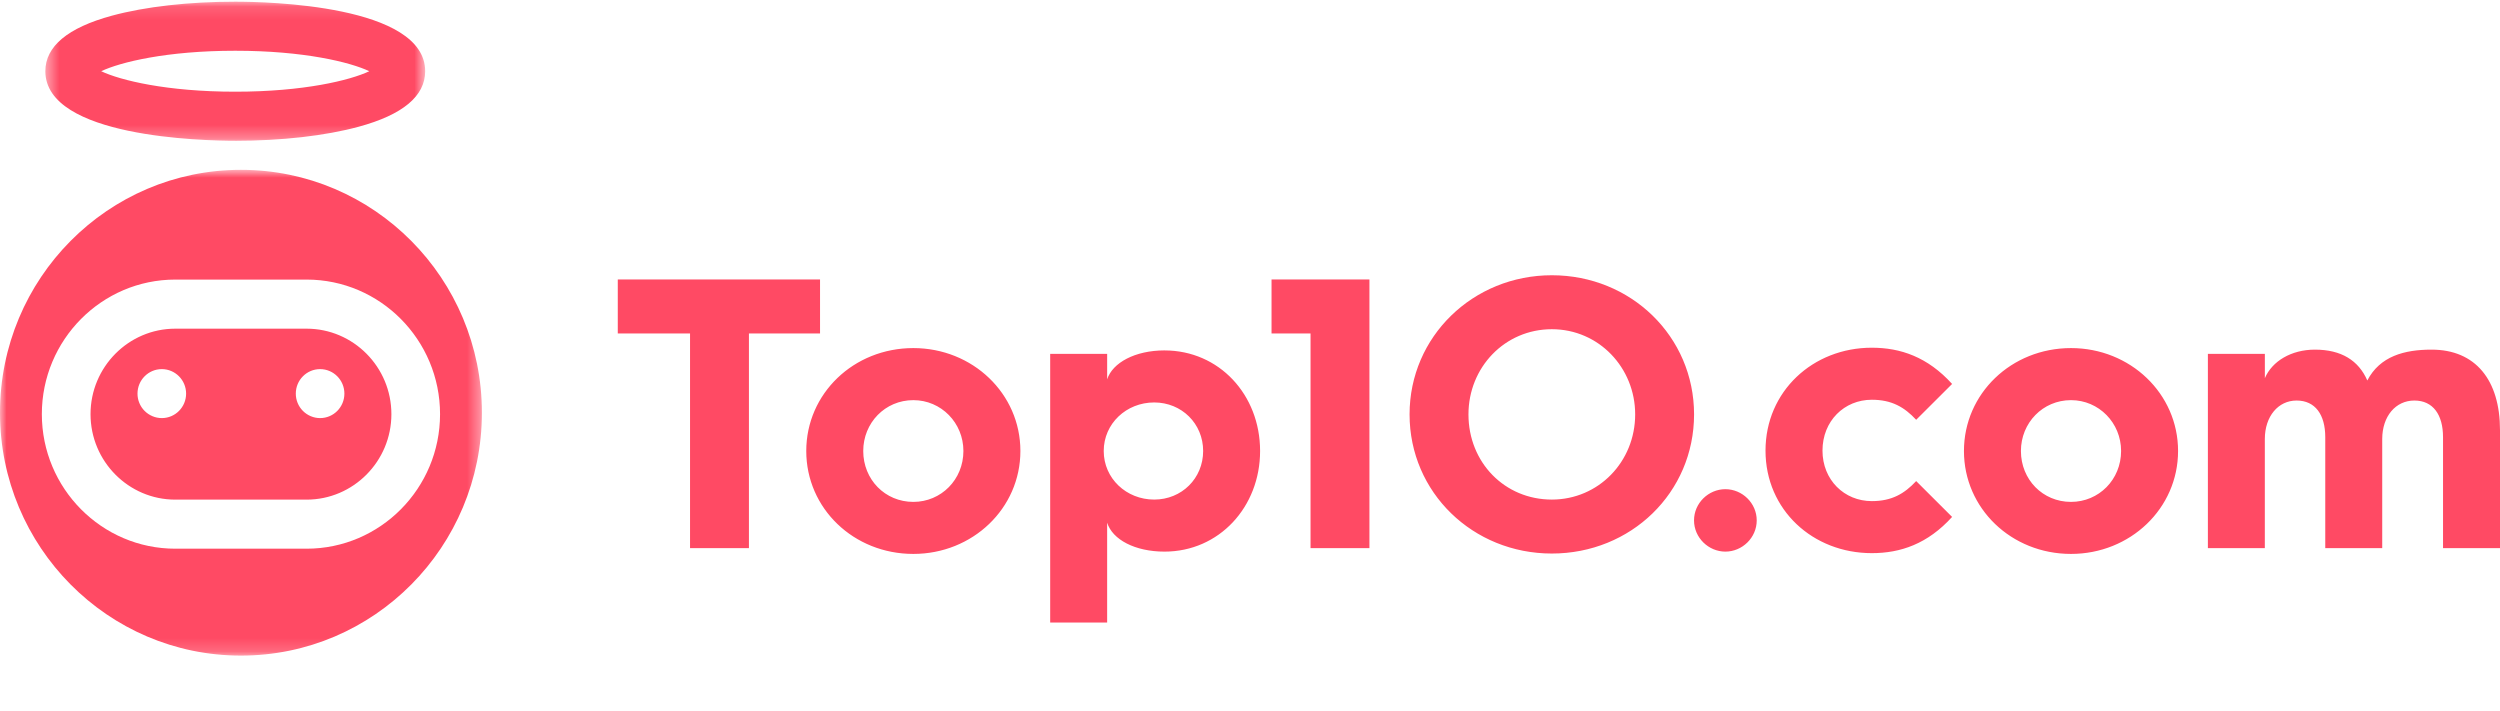
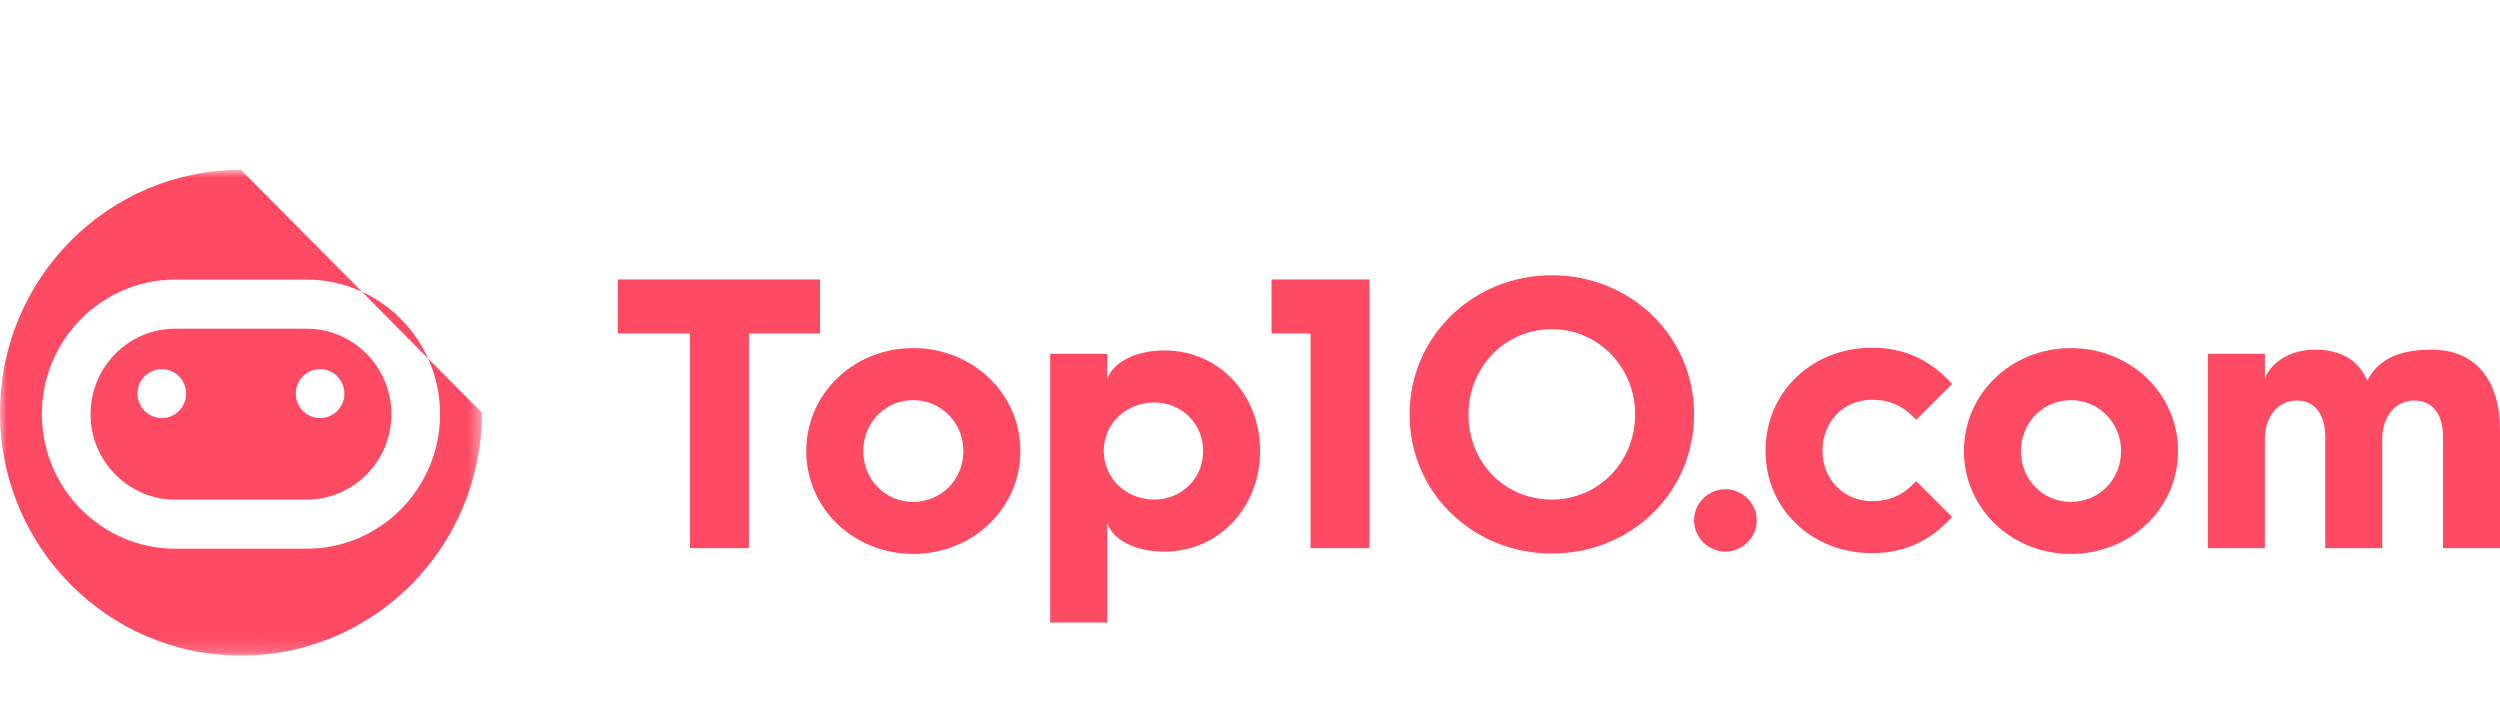
<svg xmlns="http://www.w3.org/2000/svg" width="190" height="54" viewBox="0 0 190 54" fill="none">
  <mask id="mask0_353_4347" style="mask-type:alpha" maskUnits="userSpaceOnUse" x="3" y="0" width="30" height="11">
-     <path d="M3.446 0.128H32.313V10.698H3.446V0.128Z" fill="white" />
-   </mask>
+     </mask>
  <g mask="url(#mask0_353_4347)">
    <path fill-rule="evenodd" clip-rule="evenodd" d="M17.878 3.857C23.091 3.857 26.621 4.725 28.067 5.413C26.62 6.1 23.091 6.969 17.878 6.969C12.667 6.969 9.137 6.1 7.691 5.413C9.137 4.726 12.667 3.857 17.878 3.857ZM17.878 10.7C21.398 10.7 24.73 10.32 27.259 9.632C30.613 8.721 32.313 7.301 32.313 5.413C32.313 0.383 20.288 0.128 17.878 0.128C14.36 0.128 11.028 0.506 8.499 1.193C5.146 2.105 3.446 3.527 3.446 5.413C3.446 10.443 15.47 10.698 17.88 10.698" fill="#FF4A64" />
  </g>
  <mask id="mask1_353_4347" style="mask-type:alpha" maskUnits="userSpaceOnUse" x="0" y="12" width="37" height="38">
    <path d="M0 12.907H36.624V49.825H0V12.907Z" fill="white" />
  </mask>
  <g mask="url(#mask1_353_4347)">
-     <path fill-rule="evenodd" clip-rule="evenodd" d="M23.3 41.701H13.324C7.73 41.701 3.18 37.113 3.18 31.475C3.18 25.836 7.73 21.248 13.323 21.248H23.3C28.894 21.248 33.444 25.836 33.444 31.475C33.444 37.115 28.894 41.701 23.302 41.701M18.311 12.907C8.199 12.907 -0.001 21.171 -0.001 31.366C-0.001 41.561 8.199 49.826 18.313 49.826C28.427 49.826 36.624 41.561 36.624 31.366C36.624 21.171 28.426 12.907 18.314 12.907" fill="#FF4A64" />
+     <path fill-rule="evenodd" clip-rule="evenodd" d="M23.3 41.701H13.324C7.73 41.701 3.18 37.113 3.18 31.475C3.18 25.836 7.73 21.248 13.323 21.248H23.3C28.894 21.248 33.444 25.836 33.444 31.475C33.444 37.115 28.894 41.701 23.302 41.701M18.311 12.907C8.199 12.907 -0.001 21.171 -0.001 31.366C-0.001 41.561 8.199 49.826 18.313 49.826C28.427 49.826 36.624 41.561 36.624 31.366" fill="#FF4A64" />
  </g>
  <path fill-rule="evenodd" clip-rule="evenodd" d="M24.329 31.775C24.085 31.775 23.845 31.726 23.62 31.632C23.396 31.538 23.192 31.401 23.02 31.228C22.849 31.056 22.713 30.851 22.62 30.625C22.528 30.4 22.481 30.158 22.481 29.914C22.481 28.887 23.307 28.053 24.327 28.053C25.347 28.053 26.174 28.887 26.174 29.914C26.174 30.944 25.347 31.775 24.327 31.775M12.297 31.775C12.054 31.775 11.813 31.726 11.589 31.632C11.364 31.538 11.16 31.401 10.989 31.228C10.817 31.056 10.681 30.851 10.589 30.625C10.496 30.4 10.449 30.158 10.45 29.914C10.45 28.887 11.277 28.053 12.297 28.053C13.317 28.053 14.144 28.887 14.144 29.914C14.144 30.944 13.317 31.775 12.297 31.775ZM23.3 24.979H13.324C9.77 24.979 6.88 27.893 6.88 31.476C6.88 35.058 9.77 37.972 13.323 37.972H23.3C26.854 37.972 29.746 35.058 29.746 31.476C29.746 27.893 26.854 24.979 23.3 24.979ZM62.323 21.24H46.951V25.342H52.443V41.66H56.919V25.342H62.323V21.24ZM69.413 38.144C67.263 38.144 65.606 36.445 65.606 34.276C65.606 32.139 67.263 30.411 69.413 30.411C71.534 30.411 73.219 32.139 73.219 34.276C73.219 36.445 71.533 38.144 69.413 38.144ZM69.413 26.454C64.879 26.454 61.276 29.912 61.276 34.276C61.276 38.642 64.879 42.098 69.413 42.098C73.917 42.098 77.55 38.641 77.55 34.276C77.55 29.912 73.917 26.454 69.413 26.454ZM87.719 37.968C85.597 37.968 83.883 36.356 83.883 34.276C83.883 32.198 85.597 30.586 87.719 30.586C89.81 30.586 91.439 32.198 91.439 34.276C91.439 36.356 89.81 37.968 87.719 37.968ZM88.504 26.631C86.266 26.631 84.551 27.568 84.144 28.828V26.895H79.814V47.313H84.143V39.726C84.55 41.014 86.264 41.923 88.501 41.923C92.659 41.923 95.767 38.525 95.767 34.276C95.767 30 92.657 26.632 88.501 26.632M96.637 25.342H99.601V41.658H104.077V21.241H96.637V25.342ZM117.939 37.968C114.363 37.968 111.603 35.155 111.603 31.493C111.603 27.92 114.363 25.02 117.939 25.02C121.511 25.02 124.273 27.949 124.273 31.493C124.273 35.096 121.483 37.968 117.939 37.968ZM117.939 20.919C111.951 20.919 107.127 25.577 107.127 31.493C107.127 37.441 111.951 42.069 117.939 42.069C123.953 42.069 128.749 37.441 128.749 31.493C128.749 25.577 123.953 20.919 117.939 20.919ZM131.129 37.178C129.85 37.178 128.746 38.231 128.746 39.55C128.746 40.867 129.85 41.923 131.129 41.923C132.407 41.923 133.511 40.868 133.511 39.55C133.511 38.233 132.407 37.178 131.129 37.178ZM142.257 30.381C143.769 30.381 144.729 30.938 145.629 31.904L148.36 29.18C146.5 27.129 144.437 26.426 142.257 26.426C137.783 26.426 134.179 29.737 134.179 34.248C134.179 38.76 137.783 42.039 142.257 42.039C144.437 42.039 146.5 41.338 148.36 39.286L145.629 36.562C144.729 37.528 143.769 38.085 142.257 38.085C140.166 38.085 138.509 36.473 138.509 34.248C138.509 31.991 140.166 30.381 142.257 30.381ZM157.396 38.144C155.246 38.144 153.59 36.445 153.59 34.276C153.59 32.139 155.247 30.411 157.396 30.411C159.517 30.411 161.203 32.139 161.203 34.276C161.203 36.445 159.517 38.144 157.396 38.144ZM157.396 26.454C152.863 26.454 149.26 29.912 149.26 34.276C149.26 38.642 152.863 42.098 157.396 42.098C161.9 42.098 165.533 38.641 165.533 34.276C165.533 29.912 161.9 26.454 157.396 26.454ZM184.799 26.572C182.734 26.572 180.874 27.07 179.916 28.917C179.249 27.392 177.94 26.572 175.934 26.572C174.134 26.572 172.68 27.451 172.129 28.741V26.894H167.799V41.658H172.127V33.368C172.127 31.639 173.146 30.44 174.54 30.44C175.964 30.44 176.72 31.523 176.72 33.222V41.658H181.049V33.368C181.049 31.639 182.067 30.44 183.491 30.44C184.914 30.44 185.67 31.523 185.67 33.222V41.658H190V32.694C190 28.887 188.143 26.572 184.8 26.572" fill="#FF4A64" />
</svg>